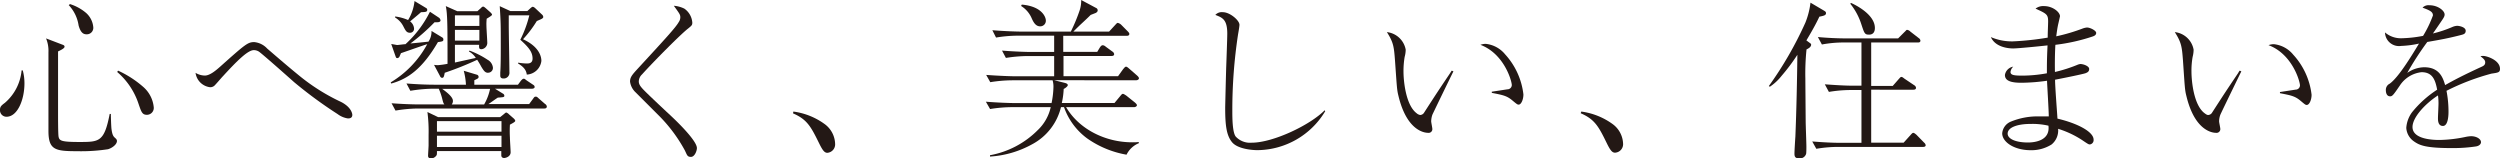
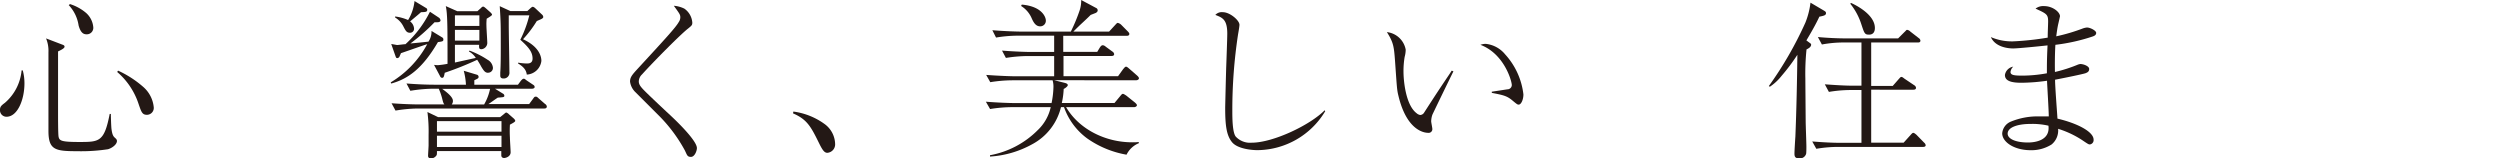
<svg xmlns="http://www.w3.org/2000/svg" viewBox="0 0 385.45 24.43">
  <defs>
    <style>.cls-1{fill:#231815;}</style>
  </defs>
  <g id="レイヤー_2" data-name="レイヤー 2">
    <g id="txt">
      <path class="cls-1" d="M1,18a1,1,0,0,1-1-1.1c0-.47.26-.68.76-1.05a7.47,7.47,0,0,0,2.57-5h.18a7.62,7.62,0,0,1,.26,2C3.77,15.34,2.72,18,1,18Zm15.71,5a27.64,27.64,0,0,1-4.87.31c-3.33,0-4.35-.21-4.37-3.06,0-5.95,0-6.58,0-12.18A5,5,0,0,0,7.1,5.92l2.46.94c.28.1.39.16.39.34s-.24.37-1,.73c0,1.31,0,7.83,0,9.56,0,.63,0,3.17.08,3.59.13.6.36.81,3.16.81,3.12,0,3.88,0,4.72-4.32l.18,0c0,.36.05,2,.1,2.33.13,1,.34,1.17.55,1.36s.29.29.29.5C18,22.31,17.25,22.83,16.68,23ZM13.35,5.29c-.47,0-.91-.21-1.23-1.36A5.81,5.81,0,0,0,10.6.79l.19-.16A7.11,7.11,0,0,1,13.28,2a3.32,3.32,0,0,1,1.1,2.17A1,1,0,0,1,13.35,5.29Zm9.3,12.41c-.73,0-.86-.45-1.26-1.6a11,11,0,0,0-3.32-5l.13-.21a15.88,15.88,0,0,1,3.92,2.54,4.75,4.75,0,0,1,1.58,3.06A1.06,1.06,0,0,1,22.65,17.7Z" />
-       <path class="cls-1" d="M31.58,11.65c.81,0,1.78-.86,2.35-1.36,3.88-3.46,4.27-3.8,5.27-3.8a3.14,3.14,0,0,1,2,1c1.73,1.49,3.48,3,5.24,4.42a30.63,30.63,0,0,0,6.13,3.8c1.75.89,1.75,2,1.75,2,0,.55-.5.55-.68.55a3.49,3.49,0,0,1-1.6-.68,66.88,66.88,0,0,1-6.7-4.92c-.94-.84-5.08-4.51-5.45-4.72a1.46,1.46,0,0,0-.76-.21c-.91,0-2.54,1.6-4.74,4-.23.23-1.15,1.33-1.38,1.52a1,1,0,0,1-.61.2,2.57,2.57,0,0,1-2.25-2.22A2.84,2.84,0,0,0,31.58,11.65Z" />
      <path class="cls-1" d="M67.52,6.49c-2.41,4.14-4.66,5.69-7.2,6.39l-.08-.18a15.35,15.35,0,0,0,5.63-5.89C65.22,7,62.42,8,61.81,8.2c0,.07-.18.41-.2.49a.42.42,0,0,1-.35.27c-.18,0-.2-.11-.26-.24l-.68-1.94c.76.13.84.16.94.16s1.08-.13,1.26-.13a16.94,16.94,0,0,0,3.77-5l1.42.94a.67.67,0,0,1,.21.37c0,.31-.4.31-.53.31H67A30.74,30.74,0,0,1,63.28,6.7c.92-.08,1.86-.18,2.78-.28a2.77,2.77,0,0,0,.47-1.65l1.65,1a.34.34,0,0,1,.18.29C68.36,6.36,68.28,6.39,67.52,6.49ZM83.91,16.73H64.35a21.89,21.89,0,0,0-3.37.32l-.61-1.13c1.37.1,3,.18,4.35.18h3.8c-.16-.18-.19-.28-.37-1a10.09,10.09,0,0,0-.5-1.42h-1a22.11,22.11,0,0,0-3.38.32l-.6-1.13c1.34.11,3,.19,4.35.19h4.82a10.2,10.2,0,0,0-.34-2.15l2,.6a.36.36,0,0,1,.29.31c0,.24-.06.27-.66.55v.69h6.73l.45-.61c.08-.08.26-.31.42-.31s.13,0,.47.26l.94.63c.16.1.29.18.29.39s-.29.26-.42.26H76.32l1.23.76a.37.37,0,0,1,.21.32c0,.23-.16.23-1,.29-.24.13-1.26.89-1.47,1h6.29l.6-.81c.16-.23.24-.34.39-.34s.21,0,.47.26l1,.87a.54.54,0,0,1,.27.39C84.31,16.73,84,16.73,83.91,16.73Zm-19-14.85c-.39.35-.58.5-1.68,1.42a1.5,1.5,0,0,1,.61,1.12.61.61,0,0,1-.63.63c-.5,0-.66-.28-1-.94A3.36,3.36,0,0,0,60.92,2.7l0-.16a7.11,7.11,0,0,1,2,.55A6.94,6.94,0,0,0,63.91.16l1.78,1.07a.31.31,0,0,1,.18.29C65.87,1.83,65.64,1.86,64.93,1.88ZM78.62,19.22a17.6,17.6,0,0,0,0,2c0,.34.11,2,.11,2.25,0,.68-.76.89-1,.89s-.44-.13-.44-.42c0-.1,0-.55,0-.65H67.37c0,.57,0,.6-.19.81a1.12,1.12,0,0,1-.73.34A.41.41,0,0,1,66,24c0-.23.08-1.36.08-1.59,0-.55,0-1.08,0-1.6a23.33,23.33,0,0,0-.18-3.54l1.65.79h9.56l.55-.44c.28-.24.31-.27.42-.27a1.17,1.17,0,0,1,.41.29l.63.55c.13.11.32.29.32.45S78.91,19.06,78.62,19.22Zm-3.37-8c-.45,0-.66-.29-1.08-1a11.45,11.45,0,0,0-.6-1,49.85,49.85,0,0,1-5,2c-.11.57-.16.78-.4.78s-.34-.29-.34-.29L66.92,10a4.41,4.41,0,0,0,.6.05A14.23,14.23,0,0,0,69,9.84c0-5.52,0-7.72-.27-8.9l1.78.79h3.09l.53-.47c.18-.19.26-.24.36-.24s.21.08.42.26l.71.63c.1.11.24.24.24.34s-.11.21-.82.63A7.47,7.47,0,0,0,75,4c0,.42.13,2.25.13,2.67a1,1,0,0,1-.89.92c-.39,0-.39-.21-.37-.68H70.14V9.64l3.22-.71a2.91,2.91,0,0,0-1.07-1l.1-.13a13.32,13.32,0,0,1,2.78,1.41A1.57,1.57,0,0,1,76,10.45.74.74,0,0,1,75.25,11.21Zm2.07,7.46H67.37v1.62h9.95Zm0,2.25H67.37v1.73h9.95Zm-9.14-7.23c.65.48,1.65,1.23,1.65,1.84a.83.83,0,0,1-.19.57h5a8.16,8.16,0,0,0,.92-2.41ZM73.91,2.36H70.14V4h3.77Zm0,2.25H70.14V6.26h3.77Zm8.85-1.36a17.57,17.57,0,0,1-2.12,2.8c2.78,1.28,2.83,3,2.83,3.35a2.39,2.39,0,0,1-2.25,2.1c-.08-.58-.34-1.11-1.34-1.71V9.66a10.19,10.19,0,0,0,1.31.13c.31,0,.92,0,.92-.76,0-1-.58-1.72-1.89-2.9a17.48,17.48,0,0,0,1.39-3.77H78.44c0,.73,0,1.36,0,1.54,0,1.13.1,6.18.1,7.2a.88.88,0,0,1-.94,1c-.45,0-.47-.31-.47-.44s0-.45,0-.47c.08-1,.08-2.91.08-3.93,0-3.54,0-3.72-.16-6.31l1.65.76h2.6l.49-.45c.26-.23.32-.21.37-.21s.21.06.39.24l1,.94a.55.55,0,0,1,.21.39C83.76,2.88,83.29,3,82.76,3.25Z" />
      <path class="cls-1" d="M98,14.24a2.77,2.77,0,0,1-.86-1.65c0-.6.23-.94.91-1.7,4.53-4.92,6.11-6.62,6.6-7.49a1.28,1.28,0,0,0,.24-.73c0-.42-.11-.55-1-1.78a4.42,4.42,0,0,1,1.62.44,2.87,2.87,0,0,1,1.23,2.15c0,.4-.1.47-.65.92-1.16.89-5.4,5.18-7.1,7.07a1.54,1.54,0,0,0-.5,1.07c0,.63.45,1.05,1.81,2.36q1.6,1.53,3.25,3.06c1.15,1.08,3.9,3.8,3.9,4.87,0,.42-.34,1.36-.92,1.36s-.6-.31-.94-1a23.46,23.46,0,0,0-3.85-5.21Z" />
      <path class="cls-1" d="M122.32,17.2a10.54,10.54,0,0,1,4.92,2,3.92,3.92,0,0,1,1.52,3,1.3,1.3,0,0,1-1.2,1.36c-.42,0-.71-.34-1.23-1.39-1.29-2.62-1.86-3.74-4.06-4.69Z" />
      <path class="cls-1" d="M173.69,23.85a15,15,0,0,1-6.07-2.51,10.14,10.14,0,0,1-3.57-4.82h-.47a8.81,8.81,0,0,1-4.42,5.71,15.39,15.39,0,0,1-6.52,1.91v-.21A13.85,13.85,0,0,0,160,20.06a6.92,6.92,0,0,0,2-3.54h-6a21.77,21.77,0,0,0-3.35.29L152,15.68c2,.16,3.88.21,4.35.21h5.78a13.53,13.53,0,0,0,.29-2.43,3.49,3.49,0,0,0-.13-1.08h-6.23a22,22,0,0,0-3.38.29l-.63-1.12c2,.15,3.88.21,4.38.21h6.1V8.64h-4.06a22.15,22.15,0,0,0-3.38.29l-.6-1.13c2,.16,3.85.21,4.34.21h3.7V5.5h-5.61a20.78,20.78,0,0,0-3.35.29L153,4.66c2,.16,3.88.21,4.35.21h7.75a26.26,26.26,0,0,0,1.36-3.27A4.84,4.84,0,0,0,166.7,0L169,1.23a.39.39,0,0,1,.24.37c0,.23-.21.34-.29.39l-.79.31c-1,1-1.49,1.37-2.67,2.57H171l.92-1c.24-.26.31-.34.42-.34a1.12,1.12,0,0,1,.55.31l.94.95c.29.28.29.39.29.44,0,.29-.31.29-.42.29h-9.77V8h5.24l.39-.65c.24-.37.37-.37.45-.37s.23,0,.5.24l1,.73a.54.54,0,0,1,.27.39c0,.24-.21.29-.4.29h-7.41v3.12h8.41l.79-1.1c.13-.13.28-.37.44-.37s.37.21.47.29l1.23,1.07c.19.18.29.29.29.45s-.24.28-.39.28H162.54l1.59.4c.32.08.5.18.5.36s-.42.5-.63.58a12,12,0,0,1-.29,2.17h8.12l.89-1.07c.24-.29.29-.34.42-.34s.45.24.5.26L175,15.82c.13.13.29.26.29.41s-.23.29-.42.29H164.37c2,3.41,6.07,5.42,10.18,5.42.4,0,.71,0,1-.05l.05.18A3.65,3.65,0,0,0,173.69,23.85ZM160.36,4.06c-.65,0-1-.58-1.28-1.21A4.16,4.16,0,0,0,157.43.92l.11-.21c3.08.26,3.71,1.91,3.71,2.46A.86.86,0,0,1,160.36,4.06Z" />
      <path class="cls-1" d="M204.32,17.15a12.31,12.31,0,0,1-10.47,6c-.71,0-3-.16-3.88-1.21s-1.07-2.64-1.07-5.29c0-.39.13-5.57.16-6.39s.16-4.34.16-5.08c0-2.19-.76-2.46-1.84-2.88a1.35,1.35,0,0,1,1.16-.42c1.09,0,2.56,1.26,2.56,1.94,0,.24-.13,1-.21,1.44A77.25,77.25,0,0,0,190,17.05c0,1,0,3.32.52,4A3,3,0,0,0,193,22c3.28,0,9-2.72,11.24-5Z" />
      <path class="cls-1" d="M224.09,11c-.37.73-3.14,6.44-3.25,6.7a3.32,3.32,0,0,0-.18,1c0,.18.18,1,.18,1.2a.57.57,0,0,1-.65.58c-.47,0-3.27-.21-4.58-5.71-.24-.94-.24-1.39-.53-5.45-.16-2.12-.23-2.77-1.25-4.37a3.32,3.32,0,0,1,2.9,2.7,4.18,4.18,0,0,1-.16,1.12,13.11,13.11,0,0,0-.18,2.23c0,1.46.34,5.16,2,6.44a1.16,1.16,0,0,0,.57.29.75.75,0,0,0,.63-.4c1.94-3,2.15-3.32,4-6.07,0,0,.16-.26.24-.37ZM230,14.14l2.41-.37a.67.67,0,0,0,.68-.65c0-.6-1.15-4.82-4.84-6.21a2.52,2.52,0,0,1,.81-.15,4.45,4.45,0,0,1,3,1.62,11,11,0,0,1,2.82,6.18c0,.78-.34,1.57-.73,1.57-.18,0-.26-.05-.92-.6-.89-.76-1.46-.87-3.22-1.21Z" />
-       <path class="cls-1" d="M243.8,17.2a10.61,10.61,0,0,1,4.93,2,3.92,3.92,0,0,1,1.52,3A1.31,1.31,0,0,1,249,23.54c-.42,0-.71-.34-1.23-1.39-1.28-2.62-1.86-3.74-4.06-4.69Z" />
      <path class="cls-1" d="M280.51,2.57c-.34.73-.84,1.72-2,3.66l.39.29c.29.21.34.24.34.37,0,.39-.5.62-.71.73a35.91,35.91,0,0,0-.18,4.5c0,.55.05,6.42.05,6.52,0,.63.11,3.41.11,4,0,.11,0,1-.05,1.1a1,1,0,0,1-1.05.68c-.63,0-.74-.28-.74-.73s.11-2.23.14-2.59c.18-4.43.26-8.75.31-12.65a30,30,0,0,1-2.44,3.25,7.79,7.79,0,0,1-1.8,1.67l-.16-.1a56.56,56.56,0,0,0,5.63-9.77,11.94,11.94,0,0,0,.79-3.09l2,1.18c.28.16.39.24.39.42C281.56,2.36,281.17,2.44,280.51,2.57Zm16,20.08H283.42a20.47,20.47,0,0,0-3.38.29l-.63-1.13c1.39.11,3,.21,4.37.21H287V13.88h-1.67a20.31,20.31,0,0,0-3.35.29L281.35,13c1.39.1,3,.21,4.35.21H287V6.55h-2.72a18,18,0,0,0-3.38.31l-.62-1.15c1.38.13,3,.21,4.37.21h8l1-1c.21-.18.26-.32.39-.32a.89.89,0,0,1,.5.27l1.29,1a.54.54,0,0,1,.26.39c0,.29-.26.29-.4.29H288.5v6.7h3.32l.92-1.05c.16-.16.26-.34.42-.34s.31.16.5.29l1.49,1a.51.51,0,0,1,.26.39c0,.26-.26.29-.39.29H288.5V22h5l1.08-1.2c.15-.16.28-.32.41-.32s.32.16.48.29L296.67,22a.61.61,0,0,1,.23.39C296.9,22.62,296.64,22.65,296.51,22.65ZM288.18,5.34c-.68,0-.73-.18-1.2-1.6a9.77,9.77,0,0,0-1.7-3.16l.1-.13c.53.23,3.69,1.72,3.69,3.87C289.07,5,288.73,5.34,288.18,5.34Z" />
      <path class="cls-1" d="M315.78,3.33c0-1.1-.21-1.21-1.94-2a1.93,1.93,0,0,1,1.31-.39c1.36,0,2.46.94,2.46,1.57,0,0-.13.6-.26,1.15s-.21,1.15-.32,1.94a28.12,28.12,0,0,0,4.09-1.21,2.68,2.68,0,0,1,.65-.15c.48,0,1.42.47,1.42.83s-.34.47-.47.53a28.81,28.81,0,0,1-5.82,1.31c-.07,1.1-.1,2.72-.07,4.19A22.36,22.36,0,0,0,320.28,10a1.65,1.65,0,0,1,.47-.13c.47,0,1.36.32,1.36.76s-.31.55-.57.66c-.47.15-2.86.65-4.69,1,0,1.07.29,4.69.37,6,3,.7,5.57,2,5.57,3.24a.67.67,0,0,1-.57.74c-.21,0-.32-.08-1.21-.68a14.66,14.66,0,0,0-3.69-1.73,2.79,2.79,0,0,1-1,2.41,5.82,5.82,0,0,1-3.19.89c-2.67,0-4.43-1.31-4.43-2.6a2.14,2.14,0,0,1,1.31-1.8,10.83,10.83,0,0,1,4.48-.81c.6,0,1,0,1.39,0,0-.87-.24-4.71-.27-5.5a29.45,29.45,0,0,1-3.95.31c-1.57,0-2.54-.28-2.54-1.2a1.54,1.54,0,0,1,1.28-1.28,1.36,1.36,0,0,0-.42.81c0,.5.55.57,1.89.57a21.46,21.46,0,0,0,3.72-.36c0-1.44,0-2.2.1-4.3-1,.11-4.53.47-5.29.47s-2.75-.18-3.45-1.75a8.23,8.23,0,0,0,3.38.66,43.89,43.89,0,0,0,5.39-.58C315.7,5.45,315.78,3.69,315.78,3.33ZM313,19.11c-1.73,0-3.46.45-3.46,1.5,0,.76,1.15,1.36,3.14,1.36,1.1,0,3.43-.32,3.15-2.59A10.93,10.93,0,0,0,313,19.11Z" />
-       <path class="cls-1" d="M345.57,11c-.36.73-3.14,6.44-3.24,6.7a3,3,0,0,0-.19,1c0,.18.19,1,.19,1.2a.58.58,0,0,1-.66.58c-.47,0-3.27-.21-4.58-5.71-.24-.94-.24-1.39-.52-5.45-.16-2.12-.24-2.77-1.26-4.37a3.31,3.31,0,0,1,2.9,2.7,4.44,4.44,0,0,1-.15,1.12,12.15,12.15,0,0,0-.18,2.23c0,1.46.33,5.16,2,6.44.08.05.34.29.57.29a.75.75,0,0,0,.63-.4c1.94-3,2.15-3.32,4-6.07a3.22,3.22,0,0,1,.23-.37Zm5.95,3.19,2.41-.37a.67.67,0,0,0,.68-.65c0-.6-1.16-4.82-4.85-6.21a2.52,2.52,0,0,1,.81-.15,4.45,4.45,0,0,1,3,1.62,11,11,0,0,1,2.83,6.18c0,.78-.34,1.57-.74,1.57-.18,0-.26-.05-.91-.6-.89-.76-1.47-.87-3.22-1.21Z" />
-       <path class="cls-1" d="M375.11,2.38c0-.57-.48-.78-1.6-1.2a1.28,1.28,0,0,1,1.07-.37c1.29,0,2.33.84,2.33,1.42,0,.13,0,.31-.36.83-.21.32-1.23,1.81-1.44,2.1a18.06,18.06,0,0,0,3-1,2.21,2.21,0,0,1,.71-.18c.39,0,1.34.21,1.34.76s-.42.57-1,.73c-1.8.45-2.77.63-4.92,1a46.22,46.22,0,0,0-3.09,4.77,4.65,4.65,0,0,1,2.62-.87c2.41,0,2.91,1.73,3.22,2.75,1.26-.71,2.65-1.46,5.63-2.83.34-.15.55-.31.55-.68s-.31-.6-.73-.94a1.46,1.46,0,0,1,.42-.05c.55,0,2.59.65,2.59,2,0,.55-.29.58-1.31.73A35.59,35.59,0,0,0,377.2,14a16.66,16.66,0,0,1,.31,3.27c0,.26,0,2.15-.86,2.15s-.76-1.1-.76-1.42c0-.1.08-1.72.08-2.06a9.88,9.88,0,0,0-.08-1.23c-2,1.3-3.93,3.4-3.93,4.87,0,1.93,3.25,2,4.17,2a21.11,21.11,0,0,0,4.06-.48A5.06,5.06,0,0,1,381,21c.81,0,1.52.42,1.52.92,0,.15-.1.52-.73.65a23.74,23.74,0,0,1-3.82.26c-4,0-4.93-.44-5.74-1A2.73,2.73,0,0,1,371,19.72a4.6,4.6,0,0,1,.91-2.44,16.49,16.49,0,0,1,3.85-3.45c-.29-1.55-.73-2.7-2.41-2.7A4.59,4.59,0,0,0,370,13.2c-1,1.46-1.15,1.65-1.49,1.65-.63,0-.66-.76-.66-.95a1.06,1.06,0,0,1,.6-1c1.31-.95,3.2-4,4.51-6.18a15,15,0,0,1-2.75.36A2.16,2.16,0,0,1,367.72,5a3.74,3.74,0,0,0,2.49.9,19.43,19.43,0,0,0,3.38-.37A17.28,17.28,0,0,0,375.11,2.38Z" />
    </g>
  </g>
</svg>